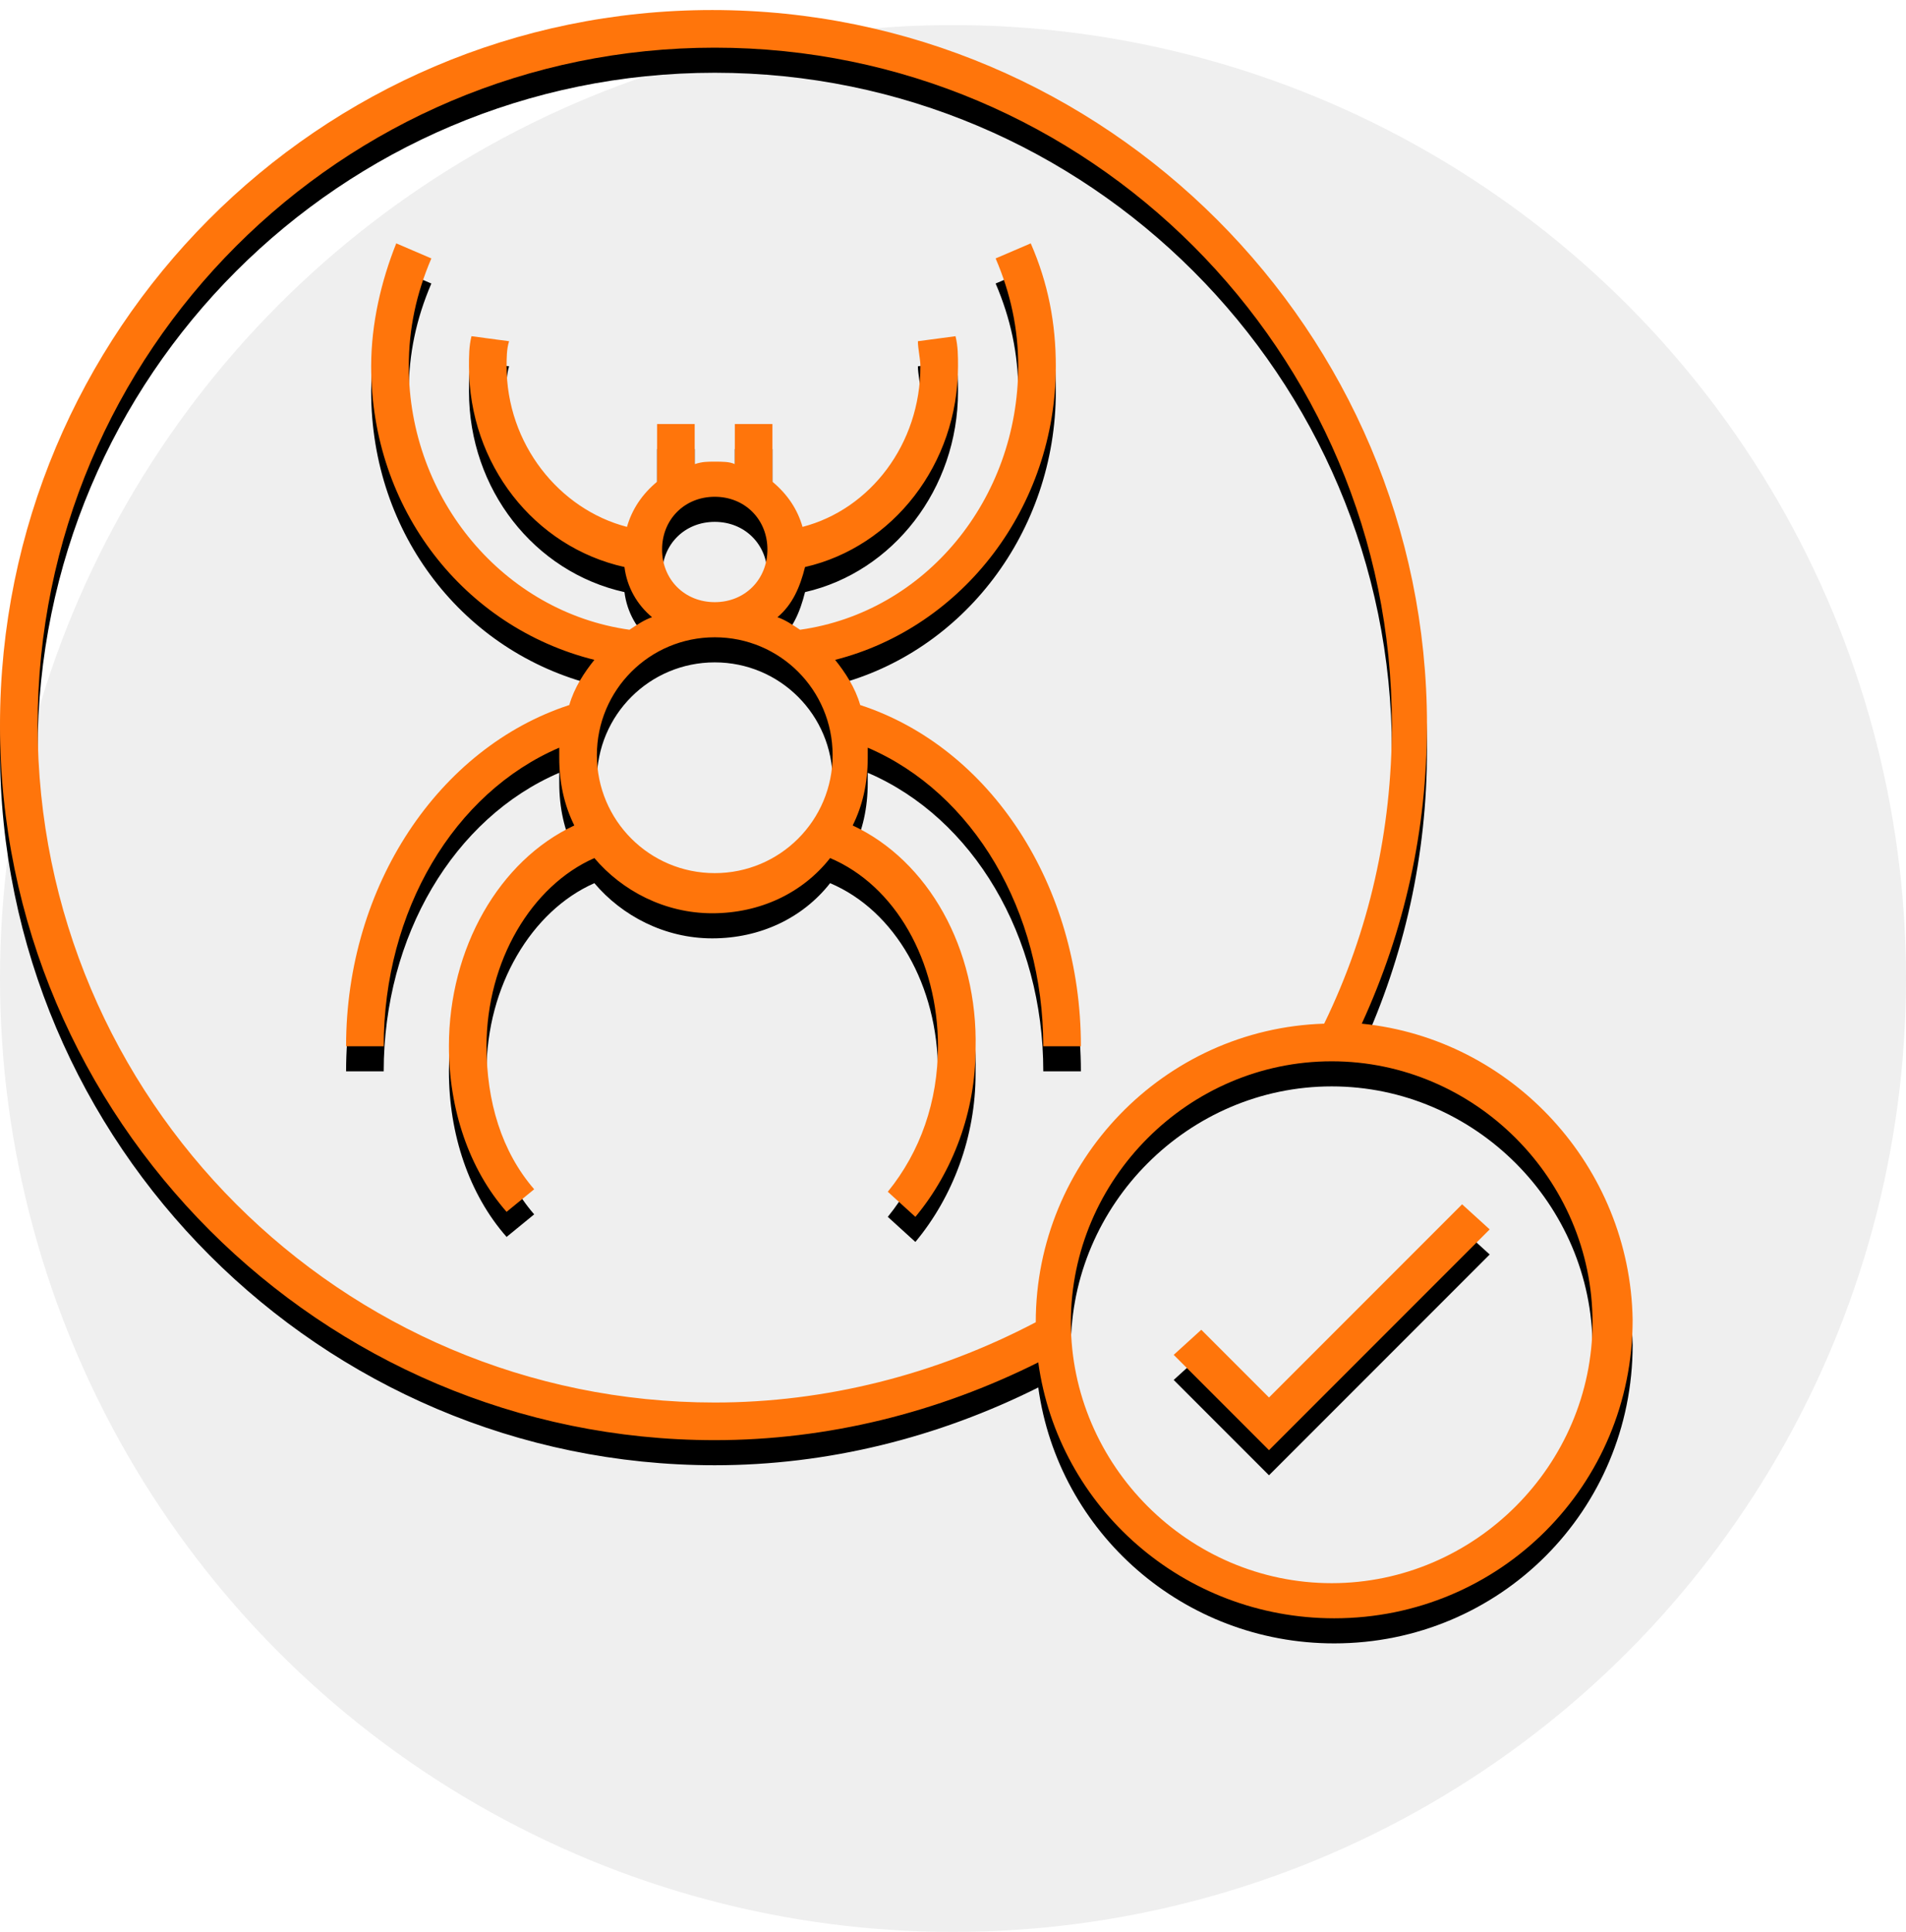
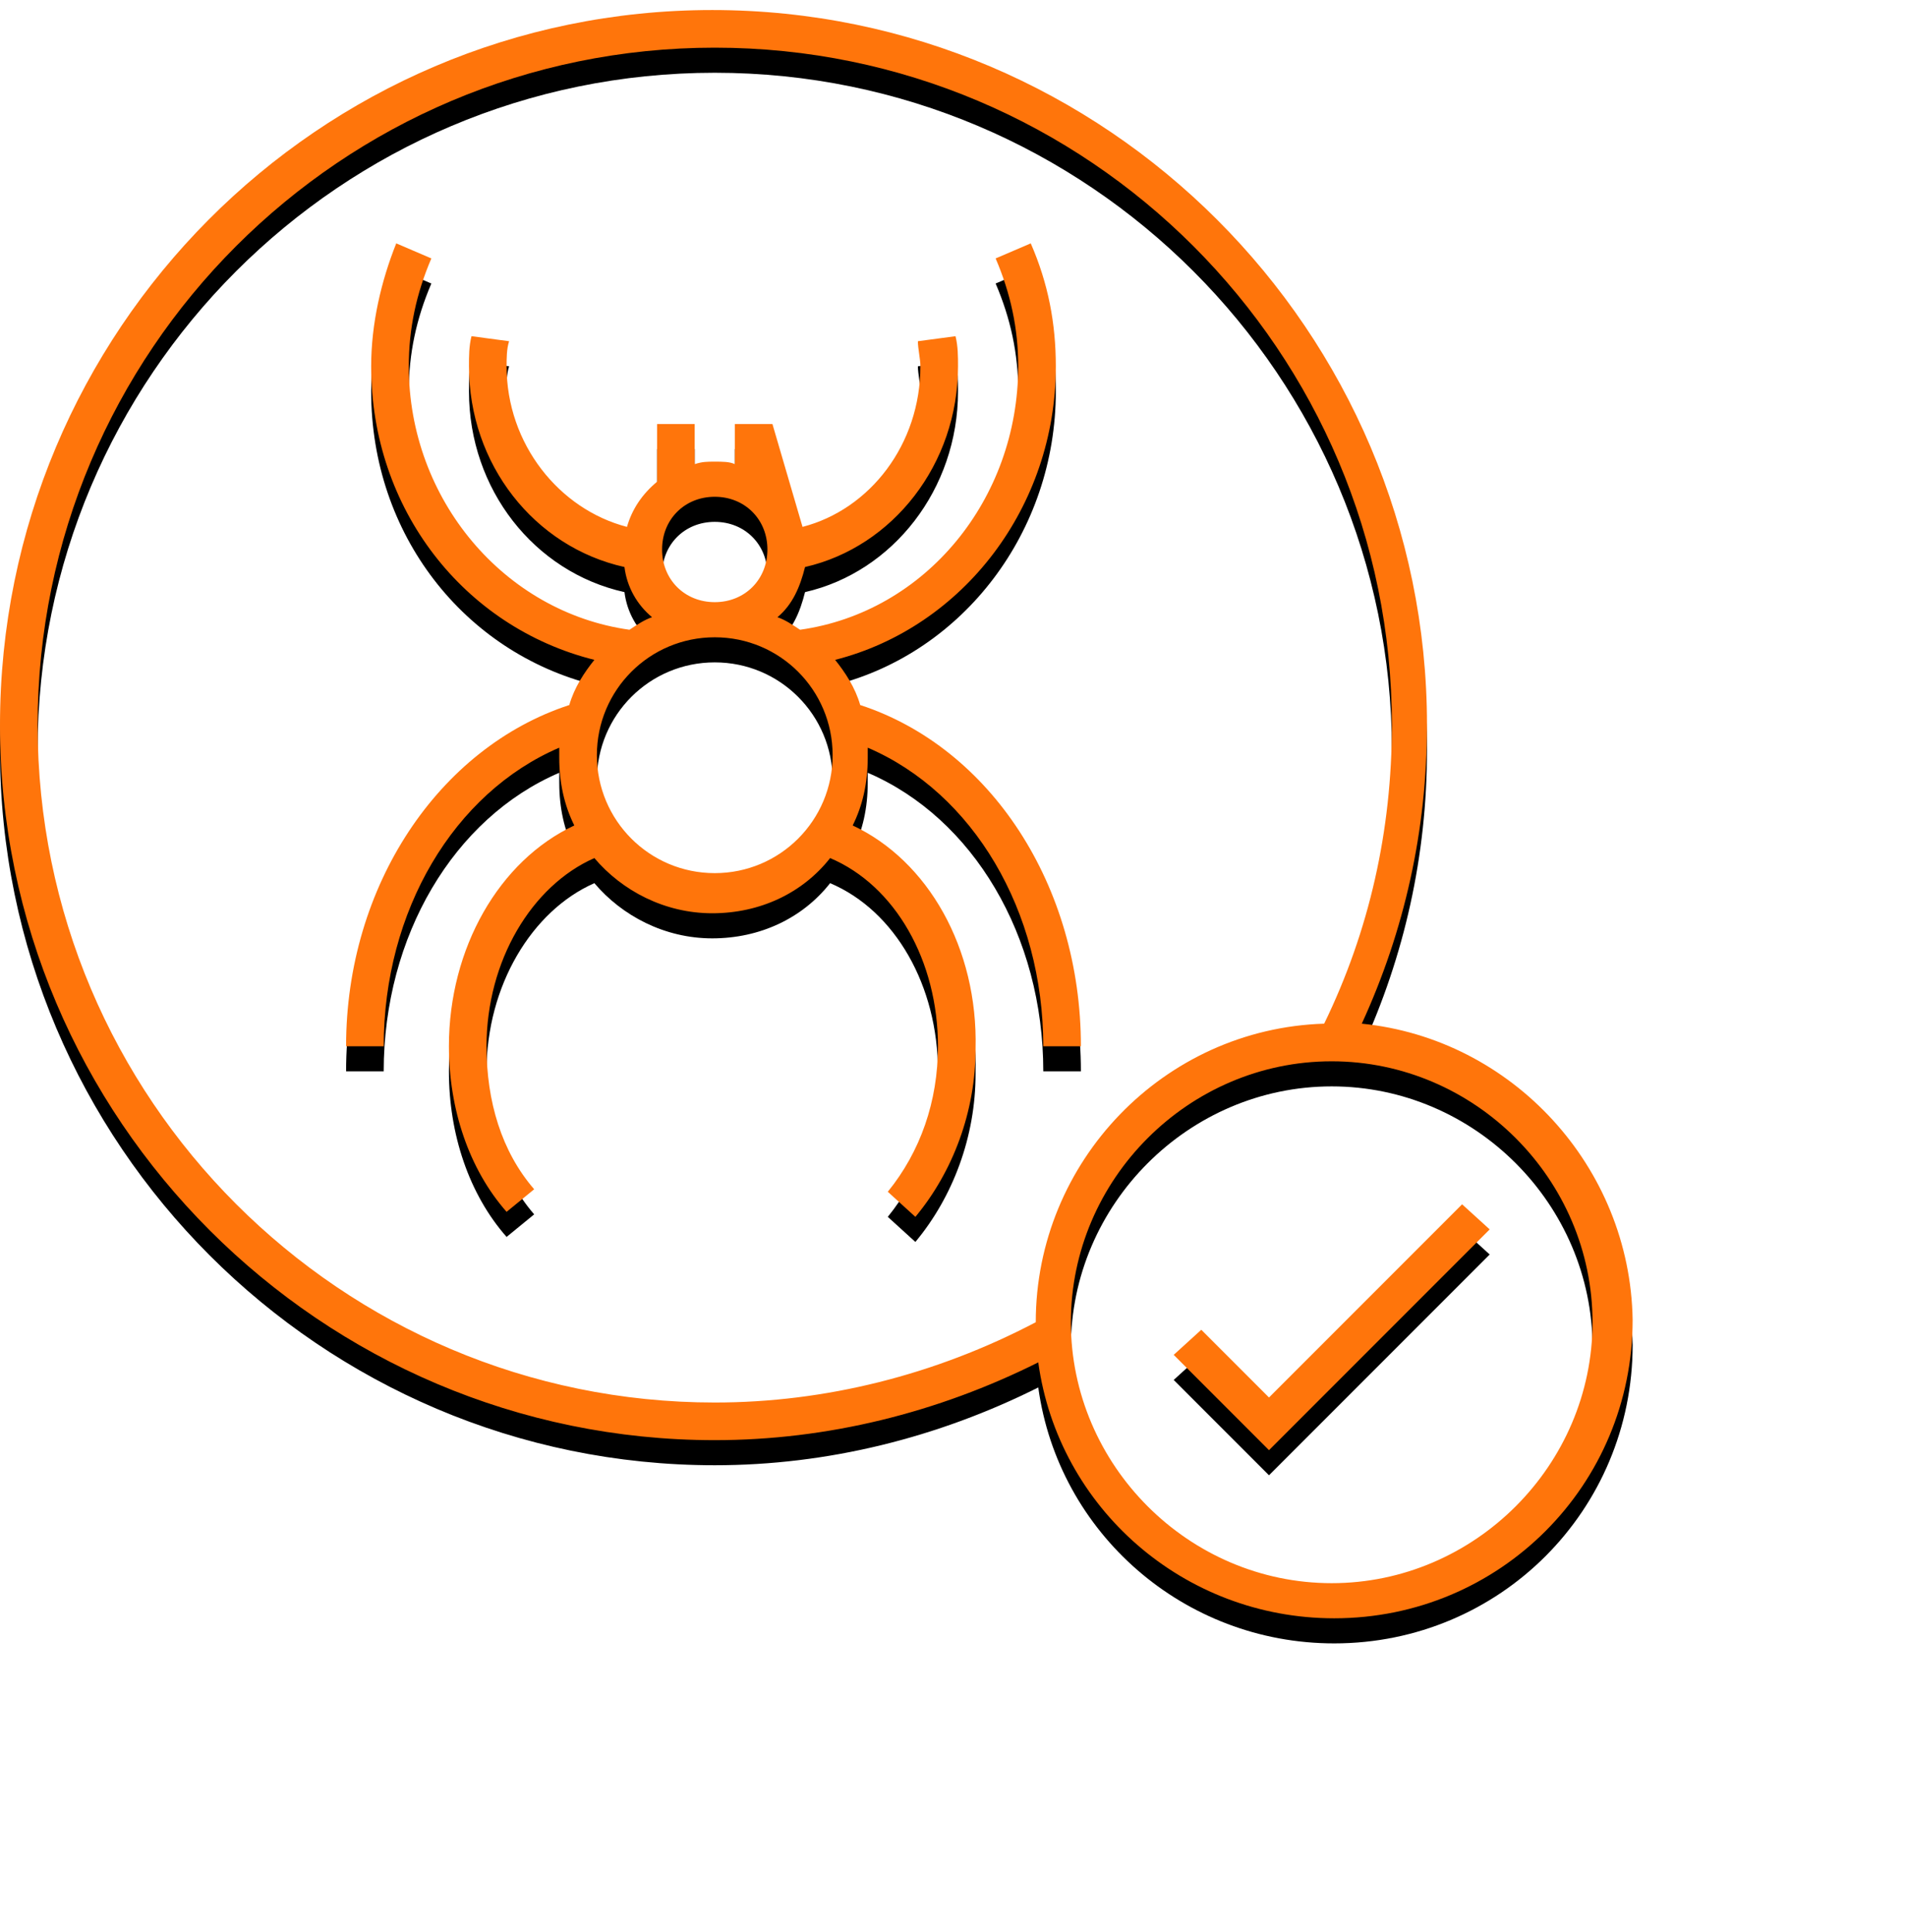
<svg xmlns="http://www.w3.org/2000/svg" xmlns:xlink="http://www.w3.org/1999/xlink" width="76px" height="77px" viewBox="0 0 76 77" version="1.1">
  <title>Group</title>
  <desc>Created with Sketch.</desc>
  <defs>
    <filter x="0.0%" y="0.0%" width="100.0%" height="100.0%" filterUnits="objectBoundingBox" id="filter-1">
      <feGaussianBlur stdDeviation="0" in="SourceGraphic" />
    </filter>
    <polygon id="path-2" points="50.6 55.7 47.9 53 46.8 54 50.6 57.8 59.4 49 58.3 48" />
    <filter x="-4.0%" y="-5.1%" width="107.9%" height="120.4%" filterUnits="objectBoundingBox" id="filter-3">
      <feOffset dx="0" dy="1" in="SourceAlpha" result="shadowOffsetOuter1" />
      <feColorMatrix values="0 0 0 0 1   0 0 0 0 1   0 0 0 0 1  0 0 0 1 0" type="matrix" in="shadowOffsetOuter1" />
    </filter>
    <path d="M54.3,40.8 C56,37.1 56.9,33.1 56.9,28.9 C56.9,13.2 44.1,0.4 28.4,0.4 C12.7,0.4 0,13.2 0,28.9 C0,44.6 12.8,57.4 28.5,57.4 C33,57.4 37.4,56.3 41.4,54.3 C42.2,60.1 47.2,64.5 53.2,64.5 C59.8,64.5 65.1,59.2 65.1,52.6 C65,46.5 60.3,41.4 54.3,40.8 Z M28.5,55.9 C13.6,55.9 1.5,43.8 1.5,28.9 C1.5,14 13.6,1.9 28.5,1.9 C43.4,1.9 55.5,14 55.5,28.9 C55.5,33.1 54.6,37.1 52.8,40.8 C46.4,41 41.3,46.3 41.3,52.7 C41.3,52.7 41.3,52.7 41.3,52.7 C37.3,54.8 32.9,55.9 28.5,55.9 Z M53.1,63.1 C47.4,63.1 42.7,58.4 42.7,52.7 C42.7,47 47.4,42.3 53.1,42.3 C58.8,42.3 63.5,47 63.5,52.7 C63.5,58.4 58.8,63.1 53.1,63.1 Z" id="path-4" />
    <filter x="-0.8%" y="-0.8%" width="101.5%" height="103.1%" filterUnits="objectBoundingBox" id="filter-5">
      <feOffset dx="0" dy="1" in="SourceAlpha" result="shadowOffsetOuter1" />
      <feColorMatrix values="0 0 0 0 1   0 0 0 0 1   0 0 0 0 1  0 0 0 1 0" type="matrix" in="shadowOffsetOuter1" />
    </filter>
-     <path d="M34,32.9 C34.4,32.1 34.6,31.2 34.6,30.2 C34.6,30.1 34.6,29.9 34.6,29.8 C38.8,31.6 41.6,36.3 41.6,41.7 L43.1,41.7 C43.1,35.3 39.5,29.8 34.3,28.1 C34.1,27.4 33.7,26.8 33.3,26.3 C38.4,25 42.1,20.2 42.1,14.6 C42.1,12.9 41.8,11.3 41.1,9.7 L39.7,10.3 C40.3,11.7 40.6,13.1 40.6,14.6 C40.6,19.9 36.9,24.4 31.9,25.1 C31.6,24.9 31.3,24.7 31,24.6 C31.6,24.1 31.9,23.4 32.1,22.6 C35.6,21.8 38.2,18.5 38.2,14.6 C38.2,14.2 38.2,13.8 38.1,13.4 L36.6,13.6 C36.6,13.9 36.7,14.3 36.7,14.6 C36.7,17.7 34.7,20.3 32,21 C31.8,20.3 31.4,19.7 30.8,19.2 L30.8,16.9 L29.3,16.9 L29.3,18.5 C29.1,18.4 28.8,18.4 28.5,18.4 C28.2,18.4 28,18.4 27.7,18.5 L27.7,16.9 L26.2,16.9 L26.2,19.2 C25.6,19.7 25.2,20.3 25,21 C22.3,20.3 20.2,17.7 20.2,14.6 C20.2,14.3 20.2,13.9 20.3,13.6 L18.8,13.4 C18.7,13.8 18.7,14.2 18.7,14.6 C18.7,18.5 21.3,21.8 24.9,22.6 C25,23.4 25.4,24.1 26,24.6 C25.7,24.7 25.4,24.9 25.1,25.1 C20.1,24.4 16.3,19.9 16.3,14.6 C16.3,13.1 16.6,11.7 17.2,10.3 L15.8,9.7 C15.2,11.2 14.8,12.9 14.8,14.6 C14.8,20.3 18.5,25 23.7,26.3 C23.3,26.8 22.9,27.4 22.7,28.1 C17.5,29.8 13.8,35.3 13.8,41.7 L15.3,41.7 C15.3,36.3 18.1,31.6 22.3,29.8 C22.3,29.9 22.3,30.1 22.3,30.2 C22.3,31.2 22.5,32.1 22.9,32.9 C19.9,34.3 17.9,37.8 17.9,41.7 C17.9,44.2 18.7,46.6 20.2,48.3 L21.3,47.4 C20,45.9 19.4,43.9 19.4,41.7 C19.4,38.3 21.2,35.3 23.7,34.2 C24.8,35.5 26.5,36.4 28.4,36.4 C30.3,36.4 32,35.6 33.1,34.2 C35.7,35.3 37.4,38.3 37.4,41.7 C37.4,43.9 36.7,45.9 35.4,47.5 L36.5,48.5 C38,46.7 38.9,44.3 38.9,41.8 C39,37.8 37,34.3 34,32.9 Z M26.4,21.9 C26.4,20.7 27.3,19.8 28.5,19.8 C29.7,19.8 30.6,20.7 30.6,21.9 C30.6,23.1 29.7,24 28.5,24 C27.3,24 26.4,23.1 26.4,21.9 Z M28.5,34.8 C25.9,34.8 23.8,32.7 23.8,30.1 C23.8,27.5 25.9,25.4 28.5,25.4 C31.1,25.4 33.2,27.5 33.2,30.1 C33.2,32.7 31.1,34.8 28.5,34.8 Z" id="path-6" />
+     <path d="M34,32.9 C34.4,32.1 34.6,31.2 34.6,30.2 C34.6,30.1 34.6,29.9 34.6,29.8 C38.8,31.6 41.6,36.3 41.6,41.7 L43.1,41.7 C43.1,35.3 39.5,29.8 34.3,28.1 C34.1,27.4 33.7,26.8 33.3,26.3 C38.4,25 42.1,20.2 42.1,14.6 C42.1,12.9 41.8,11.3 41.1,9.7 L39.7,10.3 C40.3,11.7 40.6,13.1 40.6,14.6 C40.6,19.9 36.9,24.4 31.9,25.1 C31.6,24.9 31.3,24.7 31,24.6 C31.6,24.1 31.9,23.4 32.1,22.6 C35.6,21.8 38.2,18.5 38.2,14.6 C38.2,14.2 38.2,13.8 38.1,13.4 L36.6,13.6 C36.6,13.9 36.7,14.3 36.7,14.6 C36.7,17.7 34.7,20.3 32,21 L30.8,16.9 L29.3,16.9 L29.3,18.5 C29.1,18.4 28.8,18.4 28.5,18.4 C28.2,18.4 28,18.4 27.7,18.5 L27.7,16.9 L26.2,16.9 L26.2,19.2 C25.6,19.7 25.2,20.3 25,21 C22.3,20.3 20.2,17.7 20.2,14.6 C20.2,14.3 20.2,13.9 20.3,13.6 L18.8,13.4 C18.7,13.8 18.7,14.2 18.7,14.6 C18.7,18.5 21.3,21.8 24.9,22.6 C25,23.4 25.4,24.1 26,24.6 C25.7,24.7 25.4,24.9 25.1,25.1 C20.1,24.4 16.3,19.9 16.3,14.6 C16.3,13.1 16.6,11.7 17.2,10.3 L15.8,9.7 C15.2,11.2 14.8,12.9 14.8,14.6 C14.8,20.3 18.5,25 23.7,26.3 C23.3,26.8 22.9,27.4 22.7,28.1 C17.5,29.8 13.8,35.3 13.8,41.7 L15.3,41.7 C15.3,36.3 18.1,31.6 22.3,29.8 C22.3,29.9 22.3,30.1 22.3,30.2 C22.3,31.2 22.5,32.1 22.9,32.9 C19.9,34.3 17.9,37.8 17.9,41.7 C17.9,44.2 18.7,46.6 20.2,48.3 L21.3,47.4 C20,45.9 19.4,43.9 19.4,41.7 C19.4,38.3 21.2,35.3 23.7,34.2 C24.8,35.5 26.5,36.4 28.4,36.4 C30.3,36.4 32,35.6 33.1,34.2 C35.7,35.3 37.4,38.3 37.4,41.7 C37.4,43.9 36.7,45.9 35.4,47.5 L36.5,48.5 C38,46.7 38.9,44.3 38.9,41.8 C39,37.8 37,34.3 34,32.9 Z M26.4,21.9 C26.4,20.7 27.3,19.8 28.5,19.8 C29.7,19.8 30.6,20.7 30.6,21.9 C30.6,23.1 29.7,24 28.5,24 C27.3,24 26.4,23.1 26.4,21.9 Z M28.5,34.8 C25.9,34.8 23.8,32.7 23.8,30.1 C23.8,27.5 25.9,25.4 28.5,25.4 C31.1,25.4 33.2,27.5 33.2,30.1 C33.2,32.7 31.1,34.8 28.5,34.8 Z" id="path-6" />
    <filter x="-1.7%" y="-1.3%" width="103.4%" height="105.2%" filterUnits="objectBoundingBox" id="filter-7">
      <feOffset dx="0" dy="1" in="SourceAlpha" result="shadowOffsetOuter1" />
      <feColorMatrix values="0 0 0 0 1   0 0 0 0 1   0 0 0 0 1  0 0 0 1 0" type="matrix" in="shadowOffsetOuter1" />
    </filter>
  </defs>
  <g id="sito-2018" stroke="none" stroke-width="1" fill="none" fill-rule="evenodd">
    <g id="hp-easypc" transform="translate(-598, -1199)">
      <g id="Group" transform="translate(598, 1199)">
-         <circle id="Oval-Copy-8" fill="#EFEFEF" filter="url(#filter-1)" cx="38" cy="39" r="38" />
        <g id="Path" fill-rule="nonzero">
          <use fill="black" fill-opacity="1" filter="url(#filter-3)" xlink:href="#path-2" />
          <use fill="#FF750B" xlink:href="#path-2" />
        </g>
        <g id="Shape" fill-rule="nonzero">
          <use fill="black" fill-opacity="1" filter="url(#filter-5)" xlink:href="#path-4" />
          <use fill="#FF750B" xlink:href="#path-4" />
        </g>
        <g id="Shape" fill-rule="nonzero">
          <use fill="black" fill-opacity="1" filter="url(#filter-7)" xlink:href="#path-6" />
          <use fill="#FF750B" xlink:href="#path-6" />
        </g>
      </g>
    </g>
  </g>
</svg>